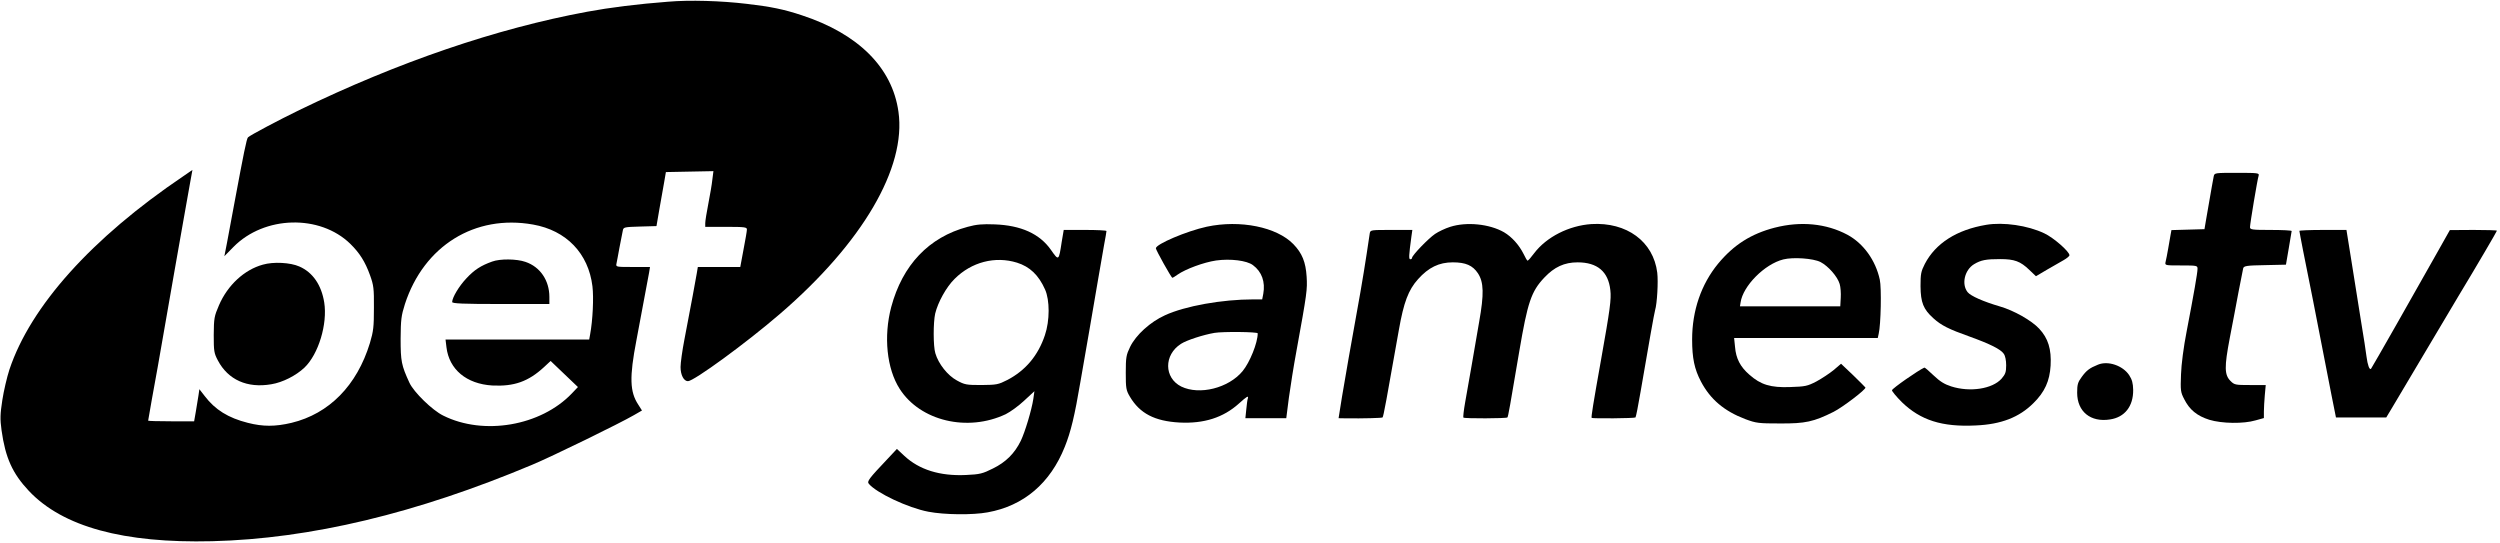
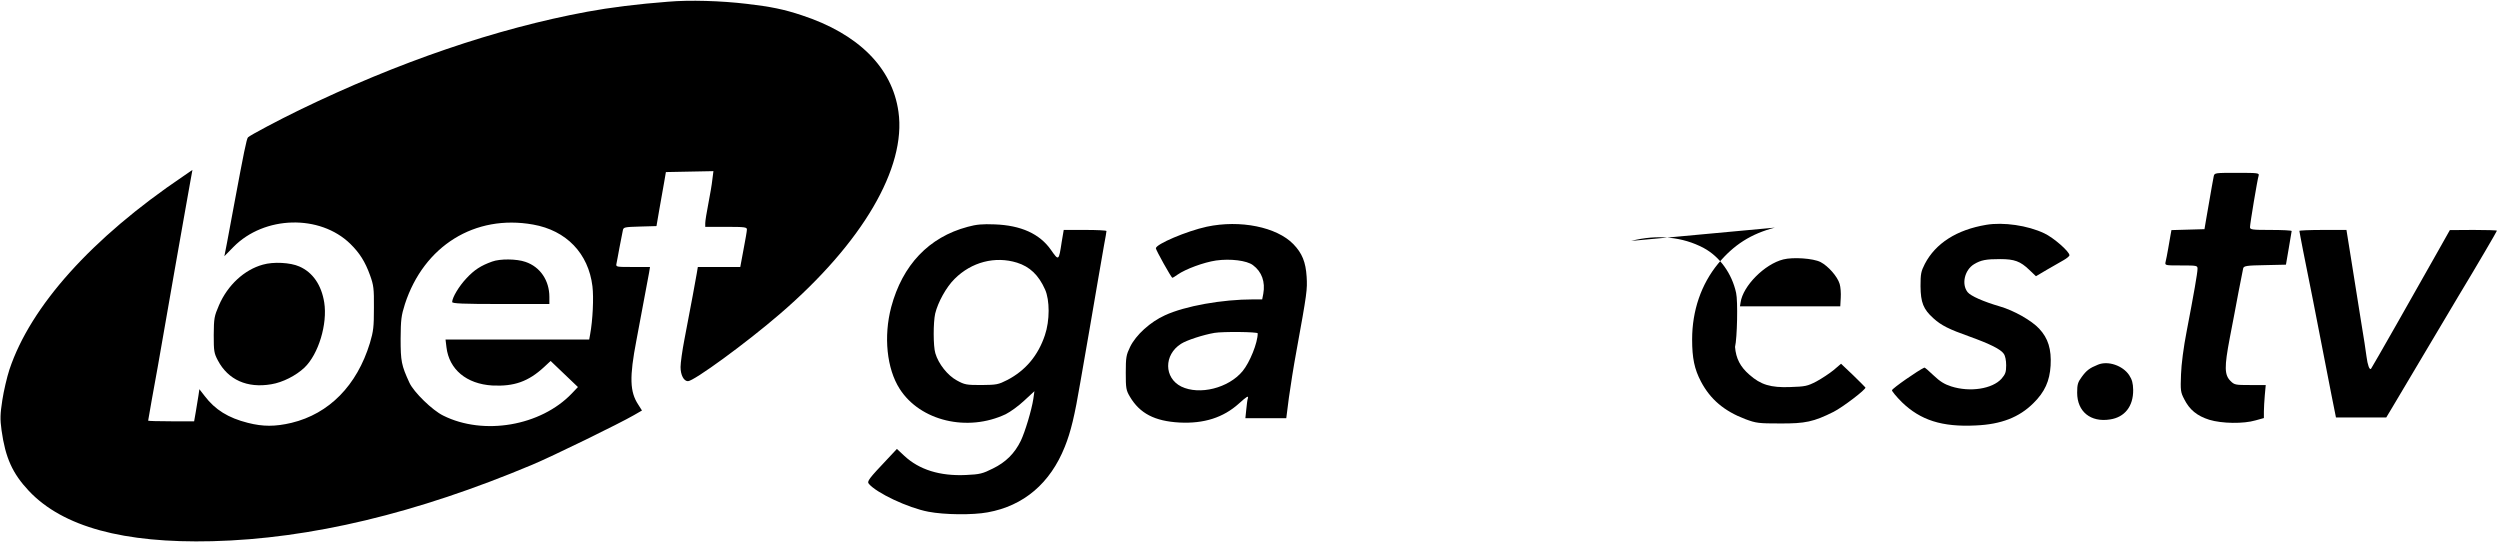
<svg xmlns="http://www.w3.org/2000/svg" version="1.0" width="1620pt" height="352pt" viewBox="0 0 1620 352" preserveAspectRatio="xMidYMid meet">
  <g transform="translate(0,352) scale(0.1,-0.1)" fill="#000000" stroke="none">
    <path d="M4330 3509 c-197 -15 -380 -38 -525 -65 -589 -109 -1224 -326 -1865 -637 -130 -63 -319 -163 -333 -177 -9 -8 -28 -104 -87 -420 -18 -96 -40 -214 -49 -263 l-17 -87 59 60 c200 203 560 212 757 20 60 -59 96 -115 128 -204 23 -64 26 -85 25 -211 0 -123 -3 -151 -26 -228 -84 -275 -264 -458 -508 -517 -106 -25 -185 -25 -283 0 -127 32 -212 85 -279 173 l-35 45 -6 -41 c-4 -23 -11 -70 -17 -104 l-11 -63 -149 0 c-82 0 -149 2 -149 4 0 3 11 65 24 138 25 135 47 259 91 513 13 77 38 219 55 315 17 96 44 249 60 340 16 91 35 200 43 242 l14 77 -61 -42 c-591 -399 -988 -841 -1125 -1252 -16 -49 -37 -139 -46 -198 -14 -92 -15 -121 -5 -195 25 -179 71 -280 177 -393 220 -233 613 -340 1188 -326 637 16 1323 180 2075 496 129 54 565 267 658 321 l52 30 -24 38 c-55 83 -58 178 -12 417 28 148 72 382 82 438 l6 37 -111 0 c-110 0 -111 0 -106 23 2 12 12 60 20 107 9 47 18 95 21 107 4 21 10 22 111 25 l107 3 18 105 c10 58 24 137 31 175 l12 70 154 3 154 3 -7 -55 c-3 -30 -15 -100 -26 -156 -11 -56 -20 -112 -20 -126 l0 -24 135 0 c121 0 135 -2 135 -17 0 -10 -10 -68 -22 -130 l-21 -113 -138 0 -137 0 -7 -42 c-7 -44 -36 -197 -80 -428 -14 -72 -25 -152 -25 -178 0 -52 21 -92 48 -92 38 0 377 247 595 435 535 460 821 948 769 1311 -40 286 -260 505 -626 625 -117 39 -202 56 -356 74 -167 20 -371 26 -510 14z m-876 -1444 c216 -38 359 -187 385 -400 9 -75 2 -220 -15 -312 l-6 -33 -466 0 -465 0 6 -50 c17 -144 130 -238 297 -248 141 -7 233 25 335 119 l43 40 89 -85 88 -84 -40 -42 c-201 -210 -571 -274 -833 -143 -70 34 -191 152 -219 213 -52 113 -57 139 -57 285 1 125 4 149 28 225 123 377 453 582 830 515z" />
    <path d="M3189 1825 c-73 -26 -116 -54 -167 -109 -48 -51 -91 -123 -92 -153 0 -10 70 -13 315 -13 l315 0 0 46 c0 107 -60 195 -155 227 -57 20 -165 21 -216 2z" />
    <path d="M14345 2378 c-4 -21 -12 -62 -49 -278 l-11 -65 -107 -3 -107 -3 -5 -27 c-3 -15 -10 -56 -16 -92 -6 -36 -14 -75 -17 -87 -5 -23 -4 -23 101 -23 103 0 106 -1 106 -22 0 -26 -24 -163 -71 -408 -19 -97 -34 -211 -36 -276 -4 -104 -3 -115 21 -161 34 -68 83 -108 162 -133 82 -25 222 -27 300 -4 l54 15 0 42 c0 23 3 71 6 107 l6 65 -101 0 c-95 0 -102 1 -127 26 -40 40 -41 90 -5 279 18 91 43 226 57 300 14 74 28 143 30 152 5 15 23 18 141 20 l136 3 18 105 c10 58 18 108 19 113 0 4 -61 7 -135 7 -122 0 -135 2 -135 18 0 22 48 310 56 334 5 17 -5 18 -140 18 -143 0 -146 0 -151 -22z" />
    <path d="M6270 2050 c-251 -67 -422 -247 -495 -520 -50 -190 -29 -399 55 -530 133 -208 439 -281 687 -164 30 15 84 54 120 88 l66 61 -7 -50 c-11 -72 -53 -212 -81 -271 -40 -82 -97 -139 -181 -180 -66 -33 -84 -38 -174 -42 -169 -8 -304 34 -401 125 l-47 44 -59 -63 c-124 -131 -136 -147 -123 -163 49 -59 254 -156 386 -181 103 -20 288 -22 384 -4 234 42 406 189 500 425 39 97 64 201 101 420 16 94 43 249 60 345 16 96 41 238 54 315 13 77 31 178 39 225 9 47 16 88 16 93 0 4 -62 7 -139 7 l-138 0 -13 -77 c-19 -125 -19 -125 -70 -52 -73 104 -194 159 -365 165 -78 3 -117 0 -175 -16z m320 -232 c83 -26 140 -80 182 -174 31 -69 31 -202 -1 -296 -44 -132 -126 -229 -243 -290 -59 -30 -69 -32 -168 -33 -98 0 -109 2 -160 30 -59 32 -119 107 -139 176 -14 45 -14 199 -1 257 18 74 72 172 126 225 109 109 262 149 404 105z" />
    <path d="M7820 2051 c-129 -28 -330 -113 -330 -140 0 -11 100 -191 107 -191 3 0 18 9 33 20 53 37 170 80 250 92 93 13 199 0 239 -30 58 -43 81 -109 67 -186 l-7 -36 -57 0 c-203 0 -443 -43 -573 -103 -95 -43 -188 -127 -226 -205 -25 -52 -28 -67 -28 -167 0 -101 2 -114 27 -156 64 -108 160 -158 321 -167 159 -8 284 32 385 123 52 47 64 54 58 33 -3 -7 -7 -39 -10 -70 l-6 -58 132 0 133 0 17 133 c10 72 31 206 48 297 70 385 72 403 67 487 -6 95 -29 152 -86 211 -108 111 -344 159 -561 113z m330 -691 c0 -61 -51 -188 -98 -245 -91 -110 -279 -157 -397 -100 -113 56 -114 206 -2 277 37 24 146 59 217 71 52 9 280 7 280 -3z" />
-     <path d="M9397 2050 c-32 -10 -76 -31 -98 -46 -44 -30 -149 -139 -149 -155 0 -5 -5 -9 -11 -9 -11 0 -10 22 7 148 l6 42 -136 0 c-133 0 -136 0 -140 -22 -2 -13 -11 -72 -20 -133 -9 -60 -27 -171 -40 -245 -66 -365 -99 -557 -120 -682 l-22 -138 55 -1 c101 -1 226 2 230 6 6 6 26 116 106 569 31 176 61 257 124 327 68 76 136 109 225 109 84 0 129 -20 163 -71 38 -58 40 -134 8 -314 -14 -82 -37 -213 -50 -290 -13 -77 -32 -182 -41 -233 -9 -51 -14 -95 -11 -98 6 -7 279 -6 285 1 5 5 17 74 77 429 54 317 77 387 162 477 65 69 130 99 216 99 128 0 199 -60 212 -180 7 -59 -2 -124 -60 -450 -52 -291 -65 -373 -61 -378 6 -5 279 -3 284 3 3 3 18 78 33 167 51 298 89 513 94 528 13 43 21 183 14 243 -25 202 -198 329 -427 315 -145 -10 -290 -83 -370 -188 -20 -27 -39 -49 -43 -49 -3 -1 -15 19 -26 43 -29 58 -76 111 -127 141 -94 54 -243 69 -349 35z" />
-     <path d="M11501 2045 c-154 -40 -266 -111 -368 -234 -109 -133 -168 -303 -168 -491 0 -121 15 -192 57 -272 61 -116 151 -192 288 -244 70 -26 85 -28 225 -28 163 -1 218 11 346 75 58 29 212 146 207 158 -2 3 -38 39 -80 80 l-78 74 -48 -41 c-27 -22 -77 -55 -112 -74 -58 -30 -72 -33 -169 -36 -127 -5 -192 15 -265 80 -59 51 -87 105 -93 180 l-6 58 465 0 466 0 6 28 c14 57 19 298 7 350 -27 125 -106 235 -210 291 -137 73 -302 89 -470 46z m296 -223 c50 -26 110 -94 124 -142 6 -19 9 -60 7 -90 l-3 -55 -325 0 -325 0 4 25 c15 107 156 249 277 279 63 16 194 7 241 -17z" />
+     <path d="M11501 2045 c-154 -40 -266 -111 -368 -234 -109 -133 -168 -303 -168 -491 0 -121 15 -192 57 -272 61 -116 151 -192 288 -244 70 -26 85 -28 225 -28 163 -1 218 11 346 75 58 29 212 146 207 158 -2 3 -38 39 -80 80 l-78 74 -48 -41 c-27 -22 -77 -55 -112 -74 -58 -30 -72 -33 -169 -36 -127 -5 -192 15 -265 80 -59 51 -87 105 -93 180 c14 57 19 298 7 350 -27 125 -106 235 -210 291 -137 73 -302 89 -470 46z m296 -223 c50 -26 110 -94 124 -142 6 -19 9 -60 7 -90 l-3 -55 -325 0 -325 0 4 25 c15 107 156 249 277 279 63 16 194 7 241 -17z" />
    <path d="M12870 2063 c-190 -32 -327 -119 -397 -253 -25 -49 -28 -65 -28 -145 1 -105 18 -149 84 -208 51 -46 99 -70 234 -118 133 -48 201 -82 221 -111 10 -13 16 -43 16 -75 0 -44 -5 -58 -30 -87 -59 -66 -204 -89 -326 -50 -44 14 -73 32 -114 71 -30 29 -57 52 -60 51 -39 -17 -210 -136 -210 -147 0 -7 29 -42 64 -77 121 -117 260 -162 479 -151 165 7 282 53 374 145 73 72 105 143 111 243 6 106 -16 177 -74 239 -49 53 -164 118 -254 144 -109 32 -190 68 -210 93 -41 52 -19 144 42 181 45 27 78 33 169 33 92 0 131 -14 189 -70 l43 -41 71 42 c39 22 88 51 108 62 21 12 38 26 38 32 0 24 -103 114 -163 142 -107 51 -265 74 -377 55z" />
    <path d="M14900 2024 c0 -4 11 -61 24 -128 22 -105 88 -441 184 -936 l29 -145 163 0 163 0 42 70 c23 39 115 194 205 345 90 151 189 318 220 370 122 202 250 421 250 425 0 3 -69 5 -152 5 l-153 -1 -80 -142 c-129 -230 -426 -752 -431 -757 -10 -9 -22 25 -29 79 -4 31 -19 133 -35 226 -15 94 -42 266 -61 383 l-34 212 -152 0 c-84 0 -153 -3 -153 -6z" />
    <path d="M1703 1805 c-120 -33 -228 -133 -284 -263 -31 -72 -33 -84 -34 -192 0 -106 2 -119 27 -166 66 -125 190 -181 346 -154 74 12 160 56 215 108 91 87 150 283 128 422 -18 113 -74 195 -161 233 -58 26 -168 32 -237 12z" />
    <path d="M13595 1157 c-55 -22 -75 -38 -105 -79 -26 -35 -30 -50 -30 -103 0 -122 87 -193 213 -173 95 14 151 85 150 191 -1 44 -7 67 -26 96 -41 62 -137 95 -202 68z" />
  </g>
</svg>